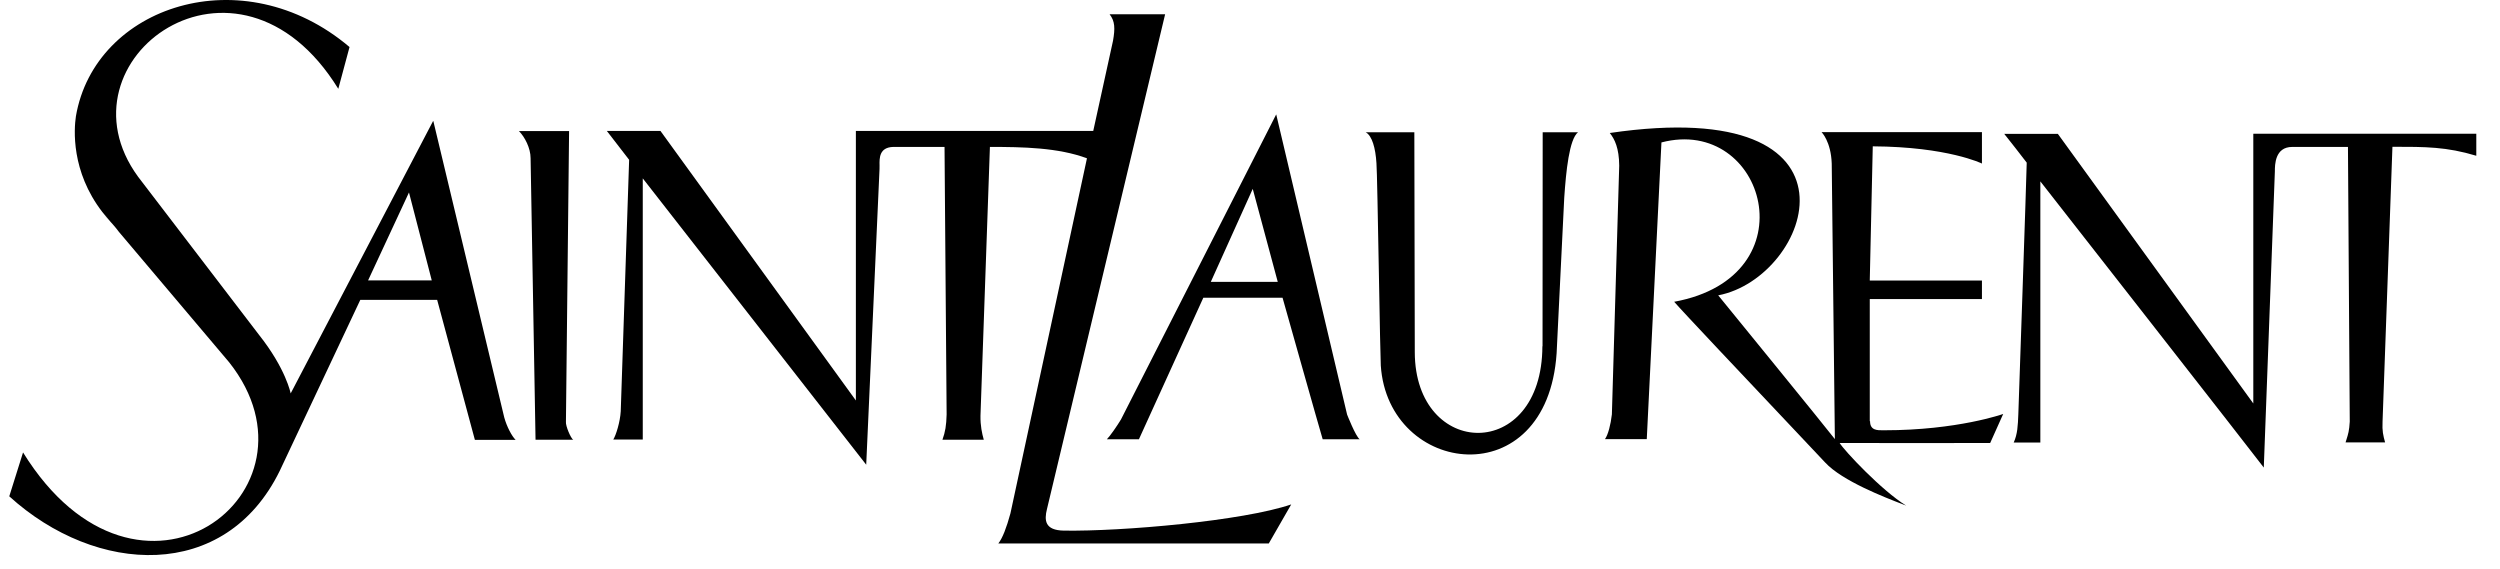
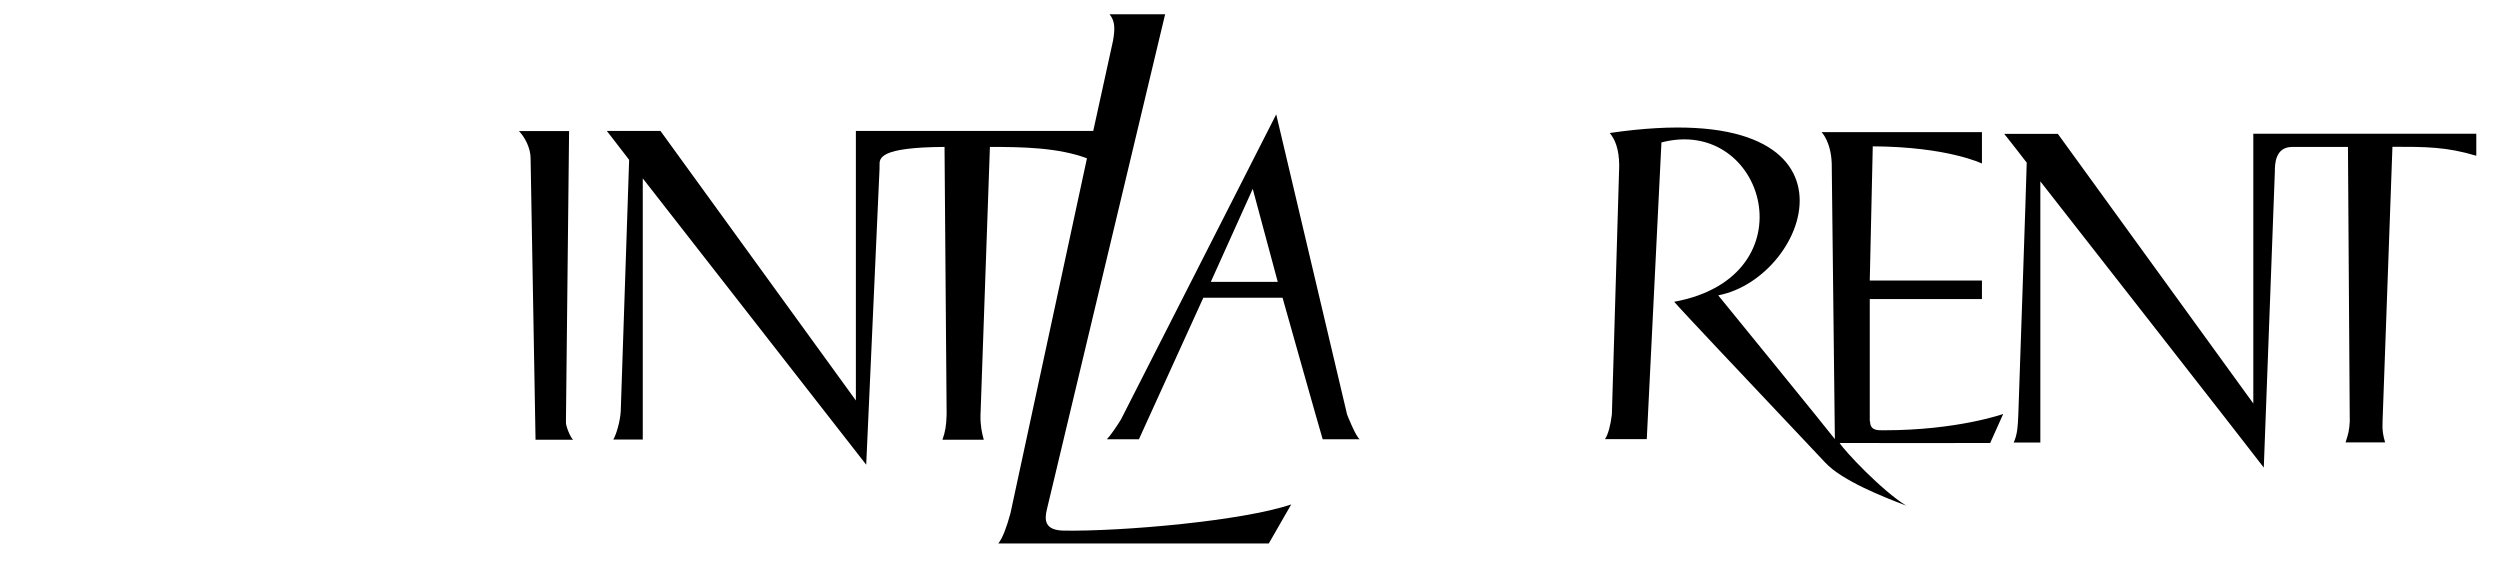
<svg xmlns="http://www.w3.org/2000/svg" width="246" height="56" viewBox="0 0 246 56" fill="none">
-   <path fill-rule="evenodd" clip-rule="evenodd" d="M42.617 11.908L28.602 38.714C28.602 38.714 28.145 36.297 25.478 32.937L13.586 17.39C5.171 5.881 23.356 -7.367 33.288 8.74L34.394 4.628C23.887 -4.273 9.327 0.576 7.47 11.437C7.278 12.719 6.984 16.86 10.063 20.853L10.889 21.841C10.96 21.918 11.027 21.992 11.09 22.064L11.42 22.452C11.523 22.579 11.615 22.699 11.699 22.813L22.56 35.663C32.655 48.44 13.63 62.882 2.268 44.52L0.912 48.838C9.459 56.604 22.162 57.282 27.526 46.333L35.455 29.504H43.015L46.728 43.282H50.737C50.368 42.929 49.867 41.986 49.617 41.072L42.646 11.938L42.617 11.908ZM36.221 27.588L40.244 18.938L42.484 27.588H36.221Z" fill="black" />
-   <path d="M10.063 20.853C10.314 21.177 10.594 21.516 10.889 21.841L10.063 20.853Z" fill="black" />
  <path d="M55.998 12.895L55.688 41.514C55.644 41.897 56.174 43.164 56.41 43.268H52.697L52.21 15.563C52.21 14.575 51.636 13.47 51.061 12.895H55.998Z" fill="black" />
  <path d="M183.985 41.44V29.43H195.023V27.603H183.985L184.28 14.399C191.678 14.443 195.023 16.093 195.023 16.093V12.999H179.24C179.24 12.999 180.168 13.912 180.242 16.093C180.242 16.093 180.551 43.12 180.551 43.209C180.124 42.619 169.072 29.061 169.072 29.061C178.208 27.323 184.751 9.226 158.402 13.087C158.889 13.691 159.316 14.575 159.331 16.3L158.609 40.777C158.491 41.794 158.24 42.767 157.931 43.209H162.042L163.486 14.015C173.699 11.348 178.267 27.219 164.739 29.695C165.409 30.487 171.922 37.38 176.104 41.807L176.106 41.809L176.128 41.832C178.007 43.821 179.411 45.306 179.594 45.508C181.261 47.322 185.527 48.966 187.17 49.598C187.328 49.659 187.461 49.71 187.566 49.752C185.149 48.263 181.465 44.329 181.023 43.592C181.981 43.606 195.833 43.592 195.833 43.592L197.115 40.733C197.115 40.733 192.621 42.339 185.414 42.339C185.376 42.339 185.336 42.34 185.296 42.34C184.722 42.344 184.015 42.35 184.015 41.455L183.985 41.44Z" fill="black" />
-   <path d="M103.022 50.09C102.742 51.211 102.816 52.183 104.687 52.213C110.449 52.301 122.312 51.255 127.057 49.634L124.847 53.48H98.233C98.66 52.935 99.043 51.918 99.426 50.518L106.957 15.577C104.112 14.516 100.62 14.457 97.407 14.457L96.479 40.91C96.464 41.897 96.626 42.634 96.803 43.267H92.736C93.016 42.501 93.119 41.867 93.148 40.777L92.942 14.457H87.902C86.511 14.495 86.533 15.558 86.548 16.271C86.551 16.403 86.553 16.524 86.546 16.624L85.235 45.728L63.248 17.552V43.253H60.345C60.61 42.84 61.023 41.514 61.081 40.468L61.907 15.725L59.711 12.881H64.987L84.218 39.407V12.881H107.576L109.521 4.009C109.727 2.816 109.727 2.093 109.182 1.401H114.649L103.022 50.09Z" fill="black" />
-   <path d="M151.771 34.072C151.741 45.508 139.245 45.169 139.215 34.661L139.171 13.013H134.382C135.015 13.352 135.354 14.575 135.443 16.064C135.491 16.411 135.593 22.005 135.687 27.183L135.687 27.189L135.687 27.191C135.764 31.458 135.837 35.441 135.87 35.973C136.592 46.819 152.228 48.853 153.171 34.764C153.204 34.177 153.349 31.161 153.504 27.955L153.504 27.949C153.691 24.08 153.89 19.936 153.922 19.453C154.099 16.86 154.409 13.706 155.278 13.013H151.8L151.786 34.072H151.771Z" fill="black" />
+   <path d="M103.022 50.09C102.742 51.211 102.816 52.183 104.687 52.213C110.449 52.301 122.312 51.255 127.057 49.634L124.847 53.48H98.233C98.66 52.935 99.043 51.918 99.426 50.518L106.957 15.577C104.112 14.516 100.62 14.457 97.407 14.457L96.479 40.91C96.464 41.897 96.626 42.634 96.803 43.267H92.736C93.016 42.501 93.119 41.867 93.148 40.777L92.942 14.457C86.511 14.495 86.533 15.558 86.548 16.271C86.551 16.403 86.553 16.524 86.546 16.624L85.235 45.728L63.248 17.552V43.253H60.345C60.61 42.84 61.023 41.514 61.081 40.468L61.907 15.725L59.711 12.881H64.987L84.218 39.407V12.881H107.576L109.521 4.009C109.727 2.816 109.727 2.093 109.182 1.401H114.649L103.022 50.09Z" fill="black" />
  <path fill-rule="evenodd" clip-rule="evenodd" d="M110.302 41.278L125.569 11.274H125.584L132.554 40.792C132.554 40.792 133.394 42.943 133.792 43.223H130.152C129.887 42.369 126.203 29.297 126.203 29.297H118.407C118.407 29.297 112.247 42.84 112.07 43.223H108.917C109.241 42.899 109.948 41.868 110.302 41.278ZM123.27 18.584L119.144 27.735H125.731L123.27 18.584Z" fill="black" />
  <path d="M221.725 13.175V39.701L202.494 13.175H197.218C197.498 13.514 199.193 15.681 199.429 16.005C199.429 16.771 198.604 40.748 198.604 40.748L198.602 40.791C198.559 41.875 198.525 42.719 198.147 43.548H200.77V17.847C200.77 17.847 222.374 45.463 222.757 46.009C222.801 44.948 223.847 16.86 223.847 16.86C223.847 16.226 223.847 14.458 225.557 14.458H231.039L231.216 41.484C231.165 42.385 231.06 42.718 230.891 43.253C230.863 43.34 230.834 43.432 230.803 43.533H234.694C234.502 42.826 234.399 42.442 234.443 41.484L235.416 14.443C238.687 14.443 240.736 14.443 243.668 15.327V13.161H221.74L221.725 13.175Z" fill="black" />
</svg>